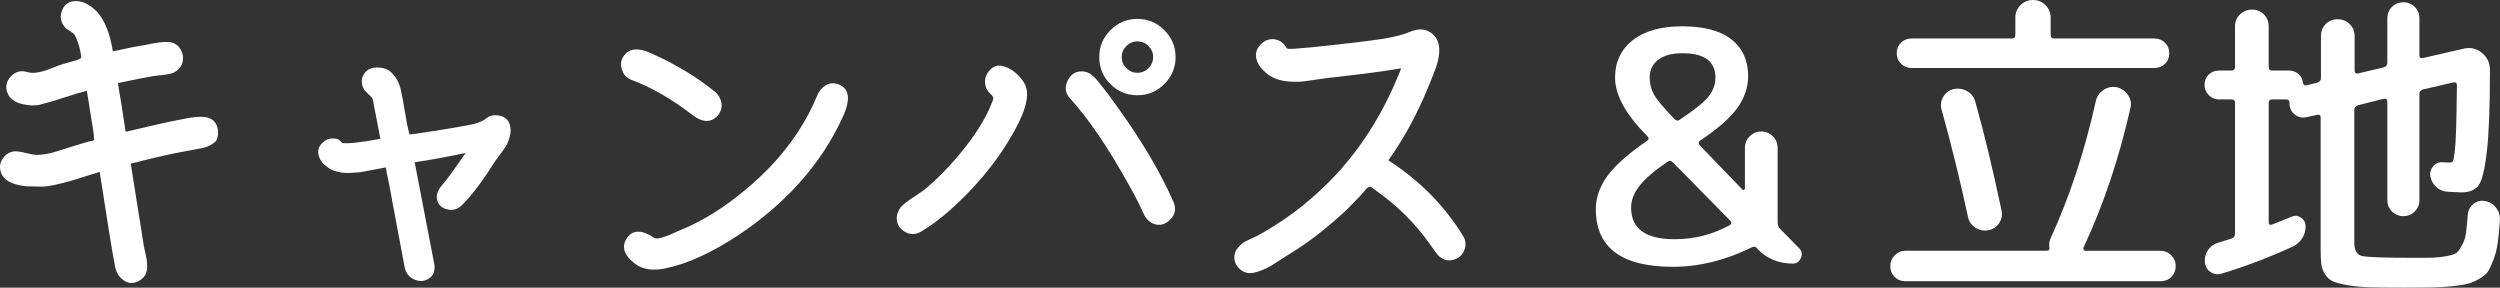
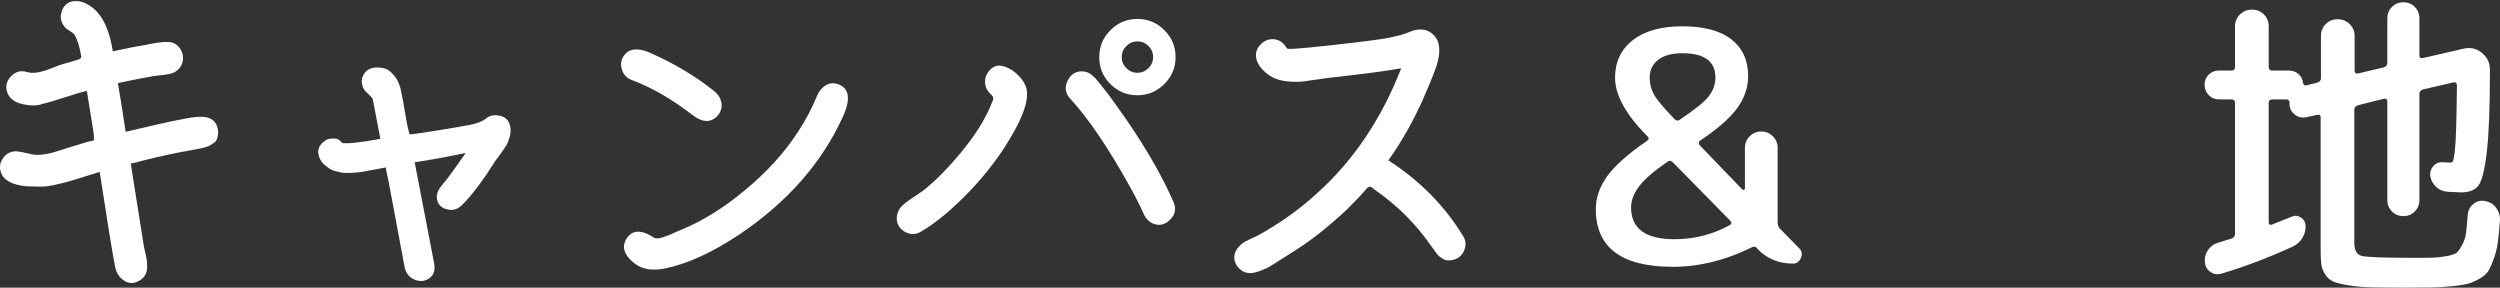
<svg xmlns="http://www.w3.org/2000/svg" id="_レイヤー_2" data-name="レイヤー 2" viewBox="0 0 467.77 53.82">
  <rect x="0" y="0" width="467.77" height="53.82" fill="#333333" stroke="none" />
  <defs>
    <style>
      .cls-1 {
        fill: #fff;
        stroke-width: 0px;
      }
    </style>
  </defs>
  <g id="text">
    <g>
      <path class="cls-1" d="m40.79,24.36c.04.36.03.7-.03,1.02-.06.32-.14.59-.24.81-.1.22-.29.42-.57.6-.28.18-.5.32-.66.42-.16.1-.44.21-.84.33-.4.12-.68.19-.84.21-.16.02-.47.08-.93.18s-.73.15-.81.15c-2.76.48-5.74,1.12-8.94,1.92-.68.2-1.5.4-2.46.6l.36,2.34,2.1,13.2c.04.2.13.61.27,1.23.14.62.23,1.09.27,1.41.04.32.06.72.06,1.2s-.09.91-.27,1.29c-.18.38-.45.71-.81.99-1.08.8-2.11.91-3.09.33-.98-.58-1.59-1.49-1.83-2.73-.52-2.64-1.48-8.54-2.88-17.7-.68.2-1.58.48-2.7.84-1.12.36-2.02.64-2.7.84-.68.2-1.59.43-2.73.69-1.14.26-2.05.39-2.73.39s-1.62-.02-2.82-.06c-2.84-.28-4.46-1.22-4.86-2.82-.24-.84-.1-1.64.42-2.4.52-.76,1.22-1.2,2.1-1.32.48-.04,1.21.06,2.19.3.98.24,1.69.36,2.13.36.48,0,1.01-.05,1.59-.15.58-.1,1.04-.2,1.38-.3.34-.1.86-.26,1.56-.48.7-.22,1.17-.37,1.41-.45l3.54-1.08c.12-.04.27-.07.45-.09s.3-.04.36-.06c.06-.02.15-.06.27-.12.12-.06.15-.14.09-.24-.06-.1-.07-.25-.03-.45,0-.2-.03-.5-.09-.9-.06-.4-.11-.72-.15-.96l-1.08-6.72c-.84.2-2.18.6-4.02,1.2-1.84.6-3.26,1.02-4.26,1.26-1,.36-2.23.38-3.69.06-1.46-.32-2.41-1-2.85-2.04-.48-1.16-.28-2.21.6-3.15.88-.94,1.92-1.21,3.12-.81.6.16,1.27.17,2.01.03.74-.14,1.61-.41,2.61-.81,1-.4,1.64-.64,1.92-.72.28-.08.68-.19,1.2-.33.52-.14.9-.25,1.14-.33.72-.2,1.1-.38,1.14-.54.04-.12.02-.38-.06-.78-.28-1.48-.66-2.64-1.14-3.48-.16-.24-.48-.5-.96-.78-.48-.28-.8-.54-.96-.78-.76-.96-.88-2.04-.36-3.24.44-.88,1.09-1.38,1.95-1.5s1.68.02,2.46.42c.78.4,1.47.92,2.07,1.56,1.44,1.6,2.42,4.06,2.94,7.38,2.76-.6,4.7-.98,5.82-1.14,2.24-.48,3.76-.68,4.56-.6.92.04,1.64.43,2.16,1.17.52.74.7,1.54.54,2.4-.16.86-.64,1.53-1.44,2.01-.32.2-.7.34-1.14.42-.44.08-.95.15-1.53.21-.58.06-1.01.11-1.29.15-2.24.4-3.9.72-4.98.96l-1.74.36.18,1.2c.12.52.54,3.16,1.26,7.92,4.64-1.12,8.14-1.9,10.5-2.34,2.6-.56,4.34-.62,5.22-.18.88.36,1.4,1.1,1.56,2.22Z" />
      <path class="cls-1" d="m95.47,23.7c.12.56.09,1.18-.09,1.86-.18.68-.39,1.22-.63,1.62-.24.4-.62.96-1.14,1.68-.52.72-.82,1.12-.9,1.2-2.24,3.56-4.24,6.24-6,8.04-.84.96-1.8,1.33-2.88,1.11-1.08-.22-1.75-.78-2.01-1.68-.26-.9,0-1.83.81-2.79.76-.84,2.26-2.88,4.5-6.12-3.4.72-6.58,1.3-9.54,1.74l3.66,19.02c.2,1.2-.1,2.09-.9,2.67-.8.58-1.7.68-2.7.3-1-.38-1.64-1.13-1.92-2.25l-3-16.02c-.32-1.44-.5-2.36-.54-2.76l-1.86.36c-.08,0-.52.08-1.32.24-.8.16-1.35.26-1.65.3-.3.04-.82.08-1.56.12-.74.04-1.32.03-1.74-.03-.42-.06-.9-.17-1.44-.33-.54-.16-.99-.4-1.35-.72-.92-.6-1.48-1.39-1.68-2.37s.18-1.81,1.14-2.49c.32-.28.76-.44,1.32-.48.68-.04,1.16.06,1.44.3.36.32.54.5.54.54,1.04.16,3.42-.1,7.14-.78l-1.44-7.5c-.12-.2-.5-.6-1.14-1.2-.4-.32-.67-.78-.81-1.38-.14-.6-.11-1.14.09-1.62.48-1.08,1.35-1.63,2.61-1.65,1.26-.02,2.21.33,2.85,1.05.28.28.53.58.75.9.22.32.41.69.57,1.11.16.42.27.76.33,1.02.06.26.14.67.24,1.23.1.56.17.9.21,1.02l.72,4.2c.04.2.12.55.24,1.05.12.5.2.81.24.93l.78-.06c.52-.08,1.71-.26,3.57-.54,1.86-.28,4.11-.66,6.75-1.14,1.4-.24,2.46-.64,3.18-1.2.68-.6,1.56-.78,2.64-.54s1.72.92,1.92,2.04Z" />
      <path class="cls-1" d="m118.14,14.94c-.92-.36-1.52-1.03-1.8-2.01-.28-.98-.12-1.85.48-2.61,1-1.28,2.62-1.42,4.86-.42,4.52,2,8.5,4.38,11.94,7.14.8.64,1.26,1.42,1.38,2.34.12.92-.2,1.76-.96,2.52-1.24,1.08-2.72.96-4.44-.36-3.88-3-7.7-5.2-11.46-6.6Zm38.76.84c2.04.8,2.3,2.84.78,6.12-3.92,8.6-10.36,15.92-19.32,21.96-5.04,3.36-9.66,5.48-13.86,6.36-2.36.48-4.24.2-5.64-.84-2.16-1.64-2.66-3.28-1.5-4.92,1.08-1.48,2.74-1.48,4.98,0,.36.24.98.2,1.86-.12.56-.2.97-.35,1.23-.45.26-.1.63-.27,1.11-.51l.72-.3c4.12-1.68,8.16-4.18,12.12-7.5,4-3.28,7.3-6.9,9.9-10.86,1.44-2.2,2.62-4.42,3.54-6.66.36-.92.9-1.61,1.62-2.07.72-.46,1.54-.53,2.46-.21Z" />
      <path class="cls-1" d="m191.88,16.02c.84,2.04-.14,5.36-2.94,9.96-1.88,3.2-4.32,6.4-7.32,9.6-3.36,3.52-6.48,6.12-9.36,7.8-.92.52-1.84.55-2.76.09s-1.47-1.14-1.65-2.04c-.18-.9.05-1.79.69-2.67.48-.52,1.3-1.16,2.46-1.92,1.16-.76,1.9-1.28,2.22-1.56,1.52-1.28,2.94-2.64,4.26-4.08,3.16-3.44,5.48-6.6,6.96-9.48.44-.8.8-1.58,1.08-2.34.24-.48.35-.83.33-1.05-.02-.22-.21-.49-.57-.81-.56-.52-.88-1.15-.96-1.89-.08-.74.08-1.41.48-2.01.72-1.04,1.56-1.48,2.52-1.32s1.87.61,2.73,1.35c.86.74,1.47,1.53,1.83,2.37Zm27.72,21.84c.52,1.24.28,2.34-.72,3.3-1,.96-2.1,1.16-3.3.6-.32-.16-.61-.38-.87-.66-.26-.28-.45-.54-.57-.78s-.28-.58-.48-1.02-.34-.74-.42-.9c-.56-1.16-1.26-2.48-2.1-3.96-3.88-6.96-7.52-12.3-10.92-16.02-.92-1-1.06-2.13-.42-3.39.64-1.26,1.64-1.81,3-1.65.28.04.54.11.78.21.24.1.5.27.78.51.28.24.47.41.57.51.1.1.3.34.6.72.3.38.47.59.51.63.92,1.12,1.84,2.34,2.76,3.66,4.8,6.64,8.4,12.72,10.8,18.24Zm-11.82-32.22c1.4-1.4,3.08-2.1,5.04-2.1s3.64.7,5.04,2.1c1.4,1.4,2.1,3.08,2.1,5.04s-.7,3.64-2.1,5.04c-1.4,1.4-3.08,2.1-5.04,2.1s-3.64-.69-5.04-2.07c-1.4-1.38-2.1-3.07-2.1-5.07s.7-3.64,2.1-5.04Zm2.97,7.11c.58.58,1.27.87,2.07.87s1.49-.29,2.07-.87c.58-.58.87-1.27.87-2.07s-.29-1.49-.87-2.07c-.58-.58-1.27-.87-2.07-.87s-1.49.29-2.07.87c-.58.58-.87,1.27-.87,2.07s.29,1.49.87,2.07Z" />
-       <path class="cls-1" d="m273.76,44.16c.52.84.59,1.73.21,2.67-.38.94-1.05,1.53-2.01,1.77-.28.08-.54.12-.78.12s-.46-.02-.66-.06c-.2-.04-.4-.13-.6-.27-.2-.14-.37-.25-.51-.33-.14-.08-.3-.24-.48-.48s-.31-.41-.39-.51c-.08-.1-.22-.3-.42-.6-.2-.3-.34-.49-.42-.57-2.8-4-6.2-7.4-10.2-10.2-.12-.08-.28-.2-.48-.36-.2-.16-.35-.27-.45-.33-.1-.06-.22-.08-.36-.06-.14.02-.29.11-.45.27l-1.2,1.38c-.28.28-.7.71-1.26,1.29-.56.58-.98,1.01-1.26,1.29-1.56,1.48-3.4,3.06-5.52,4.74-1.64,1.28-3.6,2.62-5.88,4.02-.08.04-.52.32-1.32.84-.8.52-1.37.88-1.71,1.08-.34.2-.83.43-1.47.69-.64.26-1.2.43-1.68.51-1,.16-1.86-.11-2.58-.81-.72-.7-1.02-1.53-.9-2.49.08-.52.3-.99.66-1.41s.67-.72.93-.9c.26-.18.76-.44,1.5-.78.74-.34,1.15-.53,1.23-.57,4.12-2.28,7.76-4.86,10.92-7.74,6.92-6.16,12.24-14.02,15.96-23.58-2.68.48-6.88,1.04-12.6,1.68-.48.04-1.33.15-2.55.33-1.22.18-2.21.32-2.97.42-.76.1-1.64.12-2.64.06-1-.06-1.88-.23-2.64-.51-.96-.36-1.82-.95-2.58-1.77-.76-.82-1.16-1.69-1.2-2.61,0-.8.3-1.5.9-2.1.6-.6,1.3-.92,2.1-.96.92,0,1.68.34,2.28,1.02.36.52.58.78.66.78.36.08,1.74,0,4.14-.24,6.24-.64,10.82-1.18,13.74-1.62,2.28-.4,3.9-.82,4.86-1.26,1.88-.8,3.4-.62,4.56.54,1.24,1.24,1.4,3.24.48,6-.72,1.96-1.56,4.02-2.52,6.18-1.88,4.16-4.02,7.92-6.42,11.28,5.88,3.8,10.54,8.52,13.98,14.16Z" />
+       <path class="cls-1" d="m273.76,44.16c.52.84.59,1.73.21,2.67-.38.94-1.05,1.53-2.01,1.77-.28.08-.54.12-.78.12s-.46-.02-.66-.06c-.2-.04-.4-.13-.6-.27-.2-.14-.37-.25-.51-.33-.14-.08-.3-.24-.48-.48s-.31-.41-.39-.51c-.08-.1-.22-.3-.42-.6-.2-.3-.34-.49-.42-.57-2.8-4-6.2-7.4-10.2-10.2-.12-.08-.28-.2-.48-.36-.2-.16-.35-.27-.45-.33-.1-.06-.22-.08-.36-.06-.14.02-.29.11-.45.27l-1.2,1.38c-.28.28-.7.71-1.26,1.29-.56.58-.98,1.01-1.26,1.29-1.56,1.48-3.4,3.06-5.52,4.74-1.64,1.28-3.6,2.62-5.88,4.02-.08.04-.52.32-1.32.84-.8.52-1.37.88-1.71,1.08-.34.2-.83.43-1.47.69-.64.26-1.2.43-1.68.51-1,.16-1.86-.11-2.58-.81-.72-.7-1.02-1.53-.9-2.49.08-.52.3-.99.66-1.41s.67-.72.93-.9c.26-.18.76-.44,1.5-.78.74-.34,1.15-.53,1.23-.57,4.12-2.28,7.76-4.86,10.92-7.74,6.92-6.16,12.24-14.02,15.96-23.58-2.68.48-6.88,1.04-12.6,1.68-.48.04-1.33.15-2.55.33-1.22.18-2.21.32-2.97.42-.76.1-1.64.12-2.64.06-1-.06-1.88-.23-2.64-.51-.96-.36-1.82-.95-2.58-1.77-.76-.82-1.16-1.69-1.2-2.61,0-.8.3-1.5.9-2.1.6-.6,1.3-.92,2.1-.96.92,0,1.68.34,2.28,1.02.36.52.58.78.66.78.36.08,1.74,0,4.14-.24,6.24-.64,10.82-1.18,13.74-1.62,2.28-.4,3.9-.82,4.86-1.26,1.88-.8,3.4-.62,4.56.54,1.24,1.24,1.4,3.24.48,6-.72,1.96-1.56,4.02-2.52,6.18-1.88,4.16-4.02,7.92-6.42,11.28,5.88,3.8,10.54,8.52,13.98,14.16" />
      <path class="cls-1" d="m312.99,49.92c-9.6,0-14.4-3.6-14.4-10.8,0-2.12.71-4.17,2.13-6.15,1.42-1.98,3.91-4.19,7.47-6.63.36-.24.38-.52.06-.84l-.12-.12c-3.96-4-5.94-7.62-5.94-10.86,0-2.92,1.1-5.25,3.3-6.99s5.3-2.61,9.3-2.61,7.1.82,9.18,2.46c2.08,1.64,3.12,3.92,3.12,6.84,0,2.12-.67,4.11-2.01,5.97-1.34,1.86-3.65,3.89-6.93,6.09-.16.08-.25.22-.27.42-.02.2.03.36.15.48l7.98,8.28c.08.08.18.1.3.06s.18-.12.18-.24v-7.62c0-.84.3-1.56.9-2.16.6-.6,1.32-.9,2.16-.9s1.56.3,2.16.9c.6.6.9,1.32.9,2.16v13.98c0,.48.16.88.48,1.2l3.6,3.66c.48.48.57,1.07.27,1.77-.3.7-.79,1.05-1.47,1.05-2.68,0-4.9-.92-6.66-2.76l-.12-.18c-.24-.24-.54-.28-.9-.12-4.92,2.44-9.86,3.66-14.82,3.66Zm-.96-19.68c-2.52,1.72-4.29,3.25-5.31,4.59-1.02,1.34-1.53,2.67-1.53,3.99,0,3.96,2.7,5.94,8.1,5.94,3.72,0,7.18-.88,10.38-2.64.36-.24.38-.52.06-.84l-10.74-10.92c-.32-.32-.64-.36-.96-.12Zm2.76-20.28c-1.96,0-3.47.41-4.53,1.23-1.06.82-1.59,1.93-1.59,3.33,0,1.16.27,2.22.81,3.18s1.81,2.48,3.81,4.56c.36.36.7.4,1.02.12,2.72-1.8,4.51-3.24,5.37-4.32.86-1.08,1.29-2.26,1.29-3.54,0-3.04-2.06-4.56-6.18-4.56Z" />
-       <path class="cls-1" d="m356.51,52.62c-.8,0-1.47-.27-2.01-.81s-.81-1.21-.81-2.01.28-1.48.84-2.04c.56-.56,1.22-.84,1.98-.84h26.46c.4,0,.56-.24.48-.72-.08-.56,0-1.1.24-1.62,3.56-7.76,6.38-16.32,8.46-25.68.2-.88.68-1.57,1.44-2.07.76-.5,1.58-.67,2.46-.51.88.2,1.58.68,2.1,1.44.52.76.68,1.56.48,2.4-2.12,9.44-5.04,18.14-8.76,26.1-.08.16-.08.31,0,.45.08.14.2.21.36.21h14.04c.76,0,1.42.28,1.98.84.56.56.84,1.24.84,2.04s-.27,1.47-.81,2.01-1.21.81-2.01.81h-47.76Zm48.57-44.64c.54.52.81,1.18.81,1.98s-.27,1.46-.81,1.98c-.54.52-1.19.78-1.95.78h-45.48c-.76,0-1.41-.26-1.95-.78-.54-.52-.81-1.18-.81-1.98s.27-1.46.81-1.98c.54-.52,1.19-.78,1.95-.78h18.78c.44,0,.66-.24.66-.72v-3.24c0-.88.32-1.64.96-2.28.64-.64,1.42-.96,2.34-.96s1.7.32,2.34.96c.64.64.96,1.4.96,2.28v3.24c0,.48.22.72.66.72h18.78c.76,0,1.41.26,1.95.78Zm-39.57,8.7c.88-.2,1.72-.08,2.52.36.8.44,1.32,1.1,1.56,1.98,1.6,5.64,3.24,12.44,4.92,20.4.16.88,0,1.67-.48,2.37-.48.7-1.16,1.13-2.04,1.29-.88.16-1.69,0-2.43-.51-.74-.5-1.19-1.19-1.35-2.07-1.48-6.84-3.12-13.5-4.92-19.98-.24-.84-.14-1.64.3-2.4.44-.76,1.08-1.24,1.92-1.44Z" />
      <path class="cls-1" d="m415.19,18.6c-.76,0-1.4-.27-1.92-.81-.52-.54-.78-1.19-.78-1.95s.26-1.39.78-1.89c.52-.5,1.16-.75,1.92-.75h2.34c.44,0,.66-.24.66-.72v-7.56c0-.88.31-1.62.93-2.22.62-.6,1.37-.9,2.25-.9s1.62.3,2.22.9.9,1.34.9,2.22v7.56c0,.48.22.72.66.72h3.12c.68,0,1.27.21,1.77.63.5.42.79.97.87,1.65.08.4.3.56.66.48l1.98-.48c.48-.16.72-.44.72-.84v-7.92c0-.88.3-1.62.9-2.22.6-.6,1.34-.9,2.22-.9s1.63.3,2.25.9c.62.6.93,1.34.93,2.22v6.48c0,.44.22.62.66.54l4.8-1.14c.44-.16.66-.44.66-.84V3.42c0-.84.29-1.55.87-2.13.58-.58,1.29-.87,2.13-.87s1.55.29,2.13.87c.58.58.87,1.29.87,2.13v6.96c0,.4.22.56.66.48l7.56-1.74c1.28-.32,2.43-.07,3.45.75,1.02.82,1.53,1.89,1.53,3.21,0,7-.2,12.16-.6,15.48-.4,3.32-.93,5.39-1.59,6.21-.66.82-1.73,1.23-3.21,1.23-.36,0-1.18-.04-2.46-.12-.84-.04-1.56-.33-2.16-.87s-.98-1.21-1.14-2.01c-.12-.68.05-1.3.51-1.86.46-.56,1.05-.82,1.77-.78.2,0,.45.01.75.03.3.02.51.03.63.03.28,0,.47-.09.57-.27.1-.18.21-.74.33-1.68s.21-2.36.27-4.26c.06-1.9.11-4.65.15-8.25,0-.44-.22-.62-.66-.54l-5.7,1.32c-.44.16-.66.44-.66.84v19.86c0,.84-.29,1.55-.87,2.13-.58.58-1.29.87-2.13.87s-1.55-.29-2.13-.87c-.58-.58-.87-1.29-.87-2.13v-18.42c0-.44-.22-.62-.66-.54l-4.8,1.2c-.48.16-.72.44-.72.84v24.9c0,1.4.46,2.22,1.38,2.46.92.24,4.12.36,9.6.36,1.8,0,3.07,0,3.81-.03.74-.02,1.59-.12,2.55-.3s1.58-.4,1.86-.66c.28-.26.61-.74.99-1.44.38-.7.62-1.46.72-2.28.1-.82.21-1.97.33-3.45.08-.8.44-1.45,1.08-1.95.64-.5,1.36-.67,2.16-.51.88.16,1.58.6,2.1,1.32.52.72.74,1.52.66,2.4-.12,1.6-.25,2.93-.39,3.99-.14,1.06-.38,2.06-.72,3-.34.94-.66,1.68-.96,2.22-.3.54-.83,1.04-1.59,1.5-.76.46-1.48.79-2.16.99-.68.2-1.71.37-3.09.51-1.38.14-2.69.22-3.93.24-1.24.02-2.94.03-5.1.03-2.6,0-4.67-.02-6.21-.06-1.54-.04-2.96-.17-4.26-.39s-2.24-.46-2.82-.72c-.58-.26-1.07-.7-1.47-1.32-.4-.62-.64-1.26-.72-1.92-.08-.66-.12-1.59-.12-2.79v-24.66c0-.4-.2-.56-.6-.48l-1.98.42c-.8.2-1.52.07-2.16-.39s-1-1.07-1.08-1.83v-.42c0-.44-.2-.66-.6-.66h-2.64c-.44,0-.66.22-.66.66v22.32c0,.44.22.58.66.42l3.6-1.44c.6-.28,1.18-.24,1.74.12.56.36.86.86.9,1.5.04.84-.16,1.62-.6,2.34-.44.72-1.04,1.26-1.8,1.62-4.56,2.08-8.98,3.76-13.26,5.04-.76.24-1.46.15-2.1-.27-.64-.42-1-1.03-1.08-1.83-.08-.84.11-1.6.57-2.28.46-.68,1.09-1.14,1.89-1.38.28-.08.7-.21,1.26-.39.56-.18.98-.31,1.26-.39.44-.16.66-.46.66-.9v-24.48c0-.44-.22-.66-.66-.66h-2.34Z" />
    </g>
  </g>
</svg>